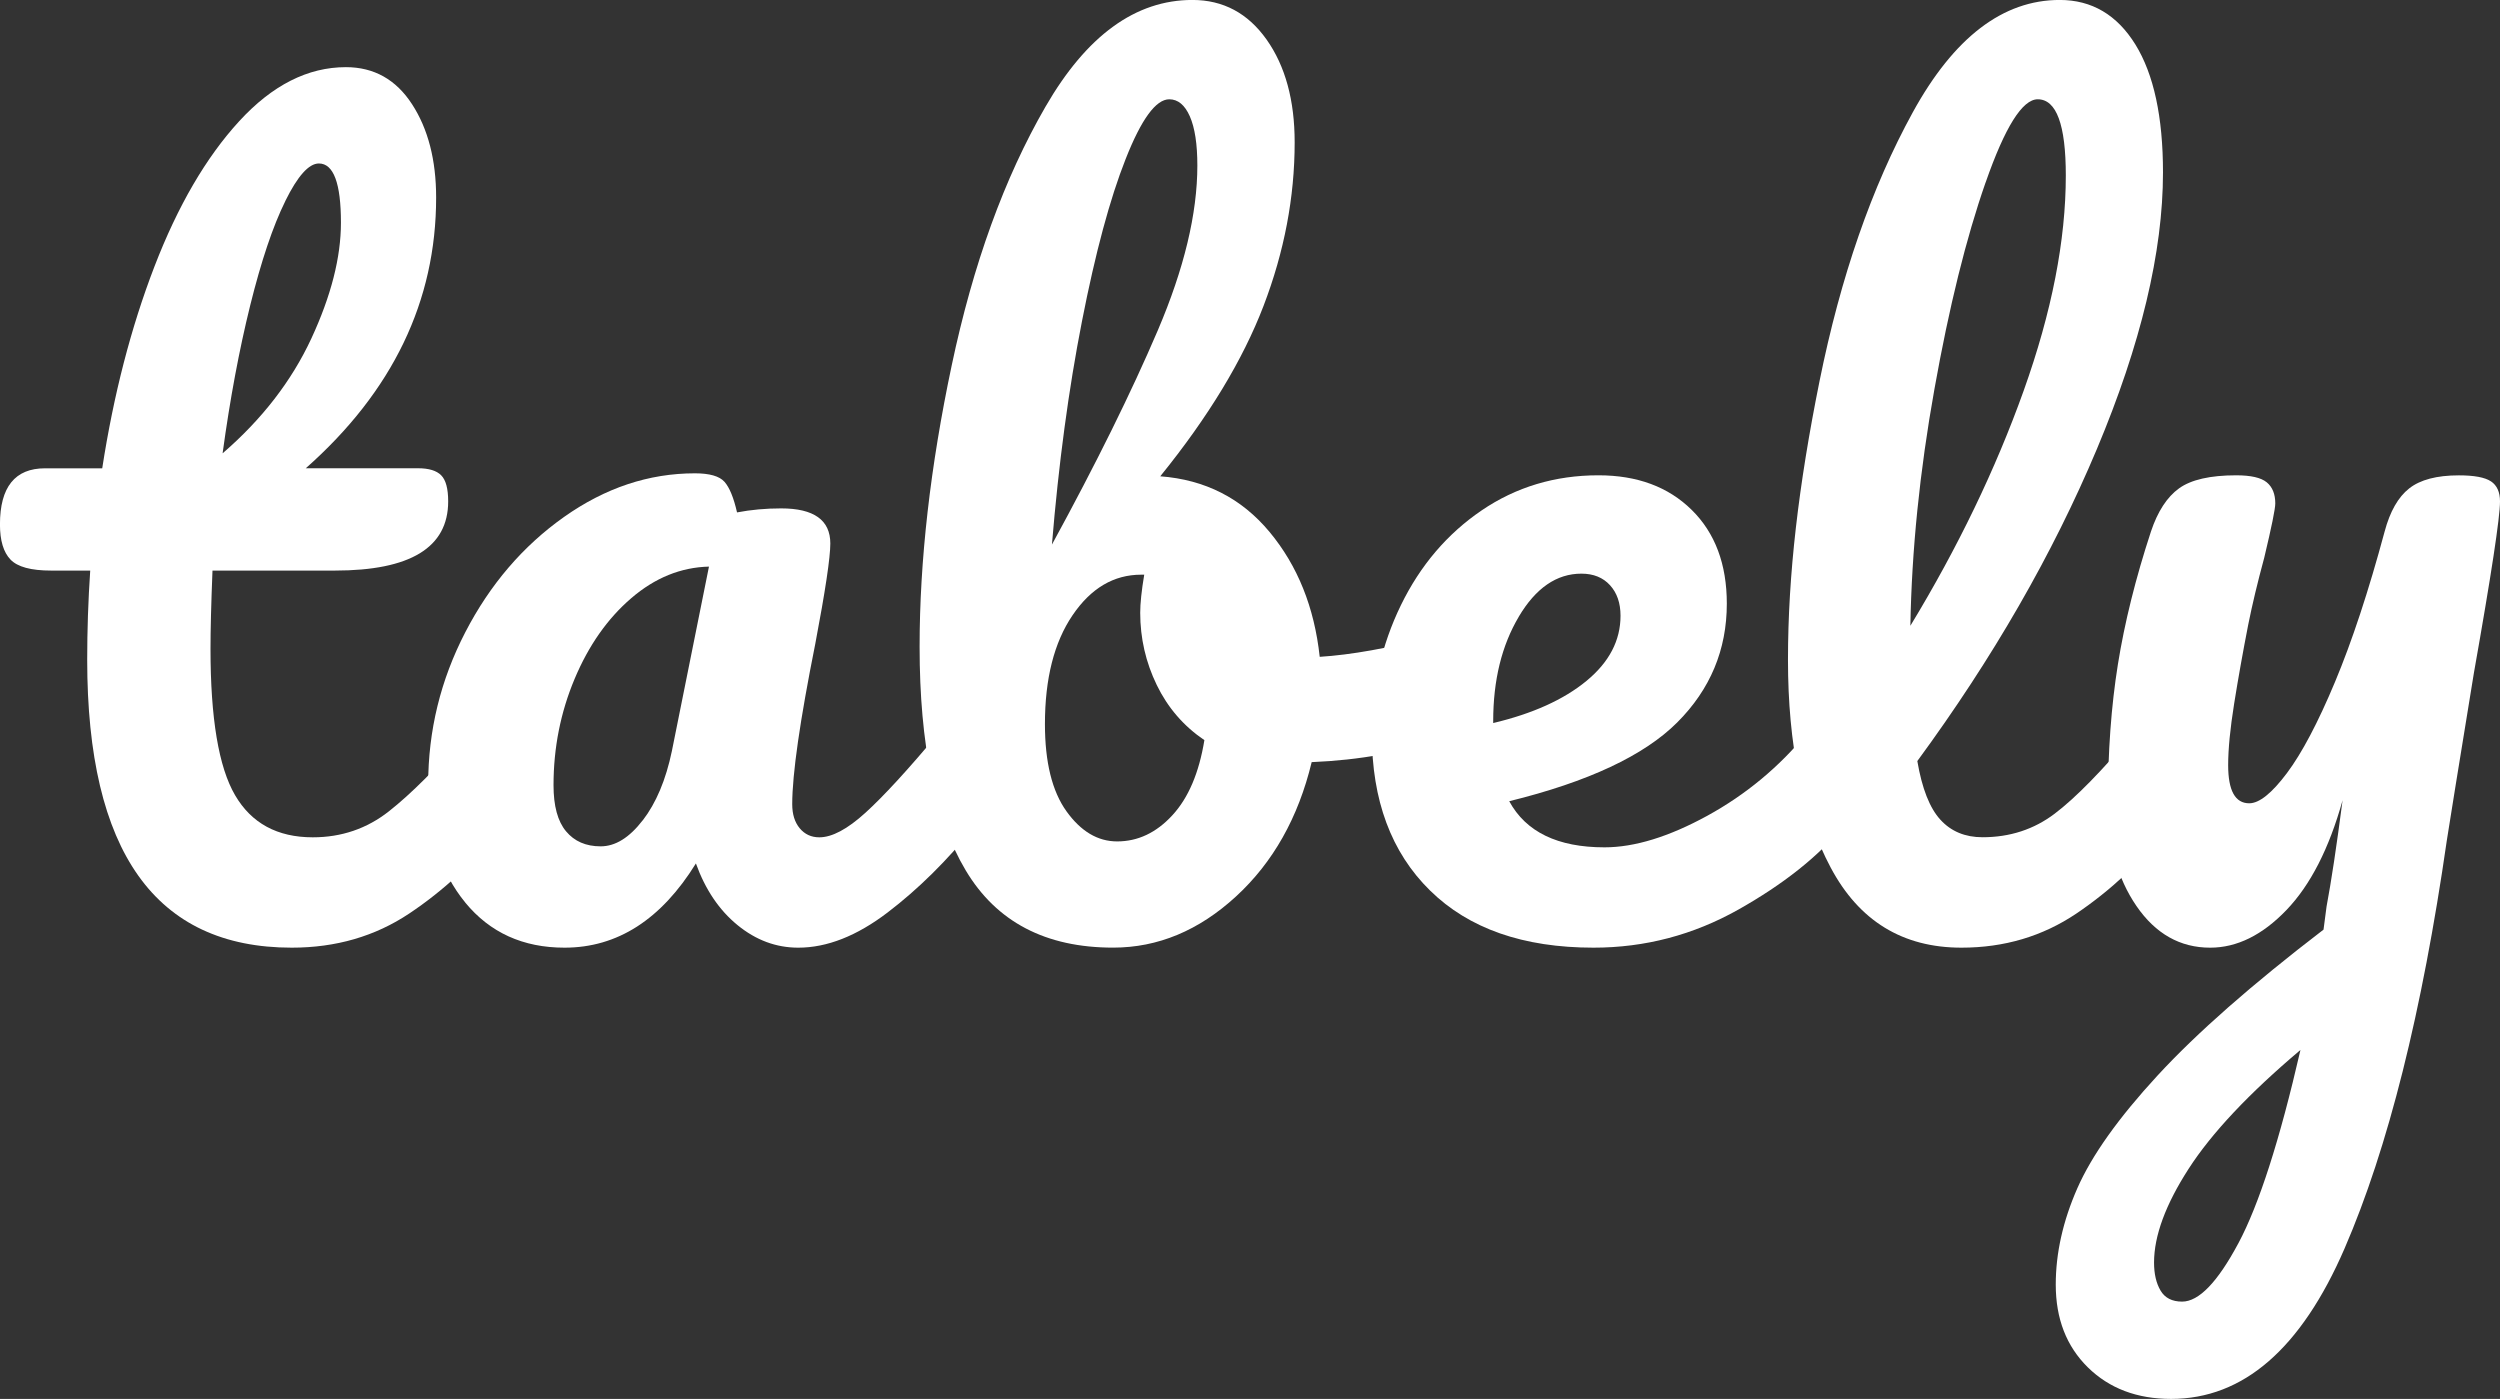
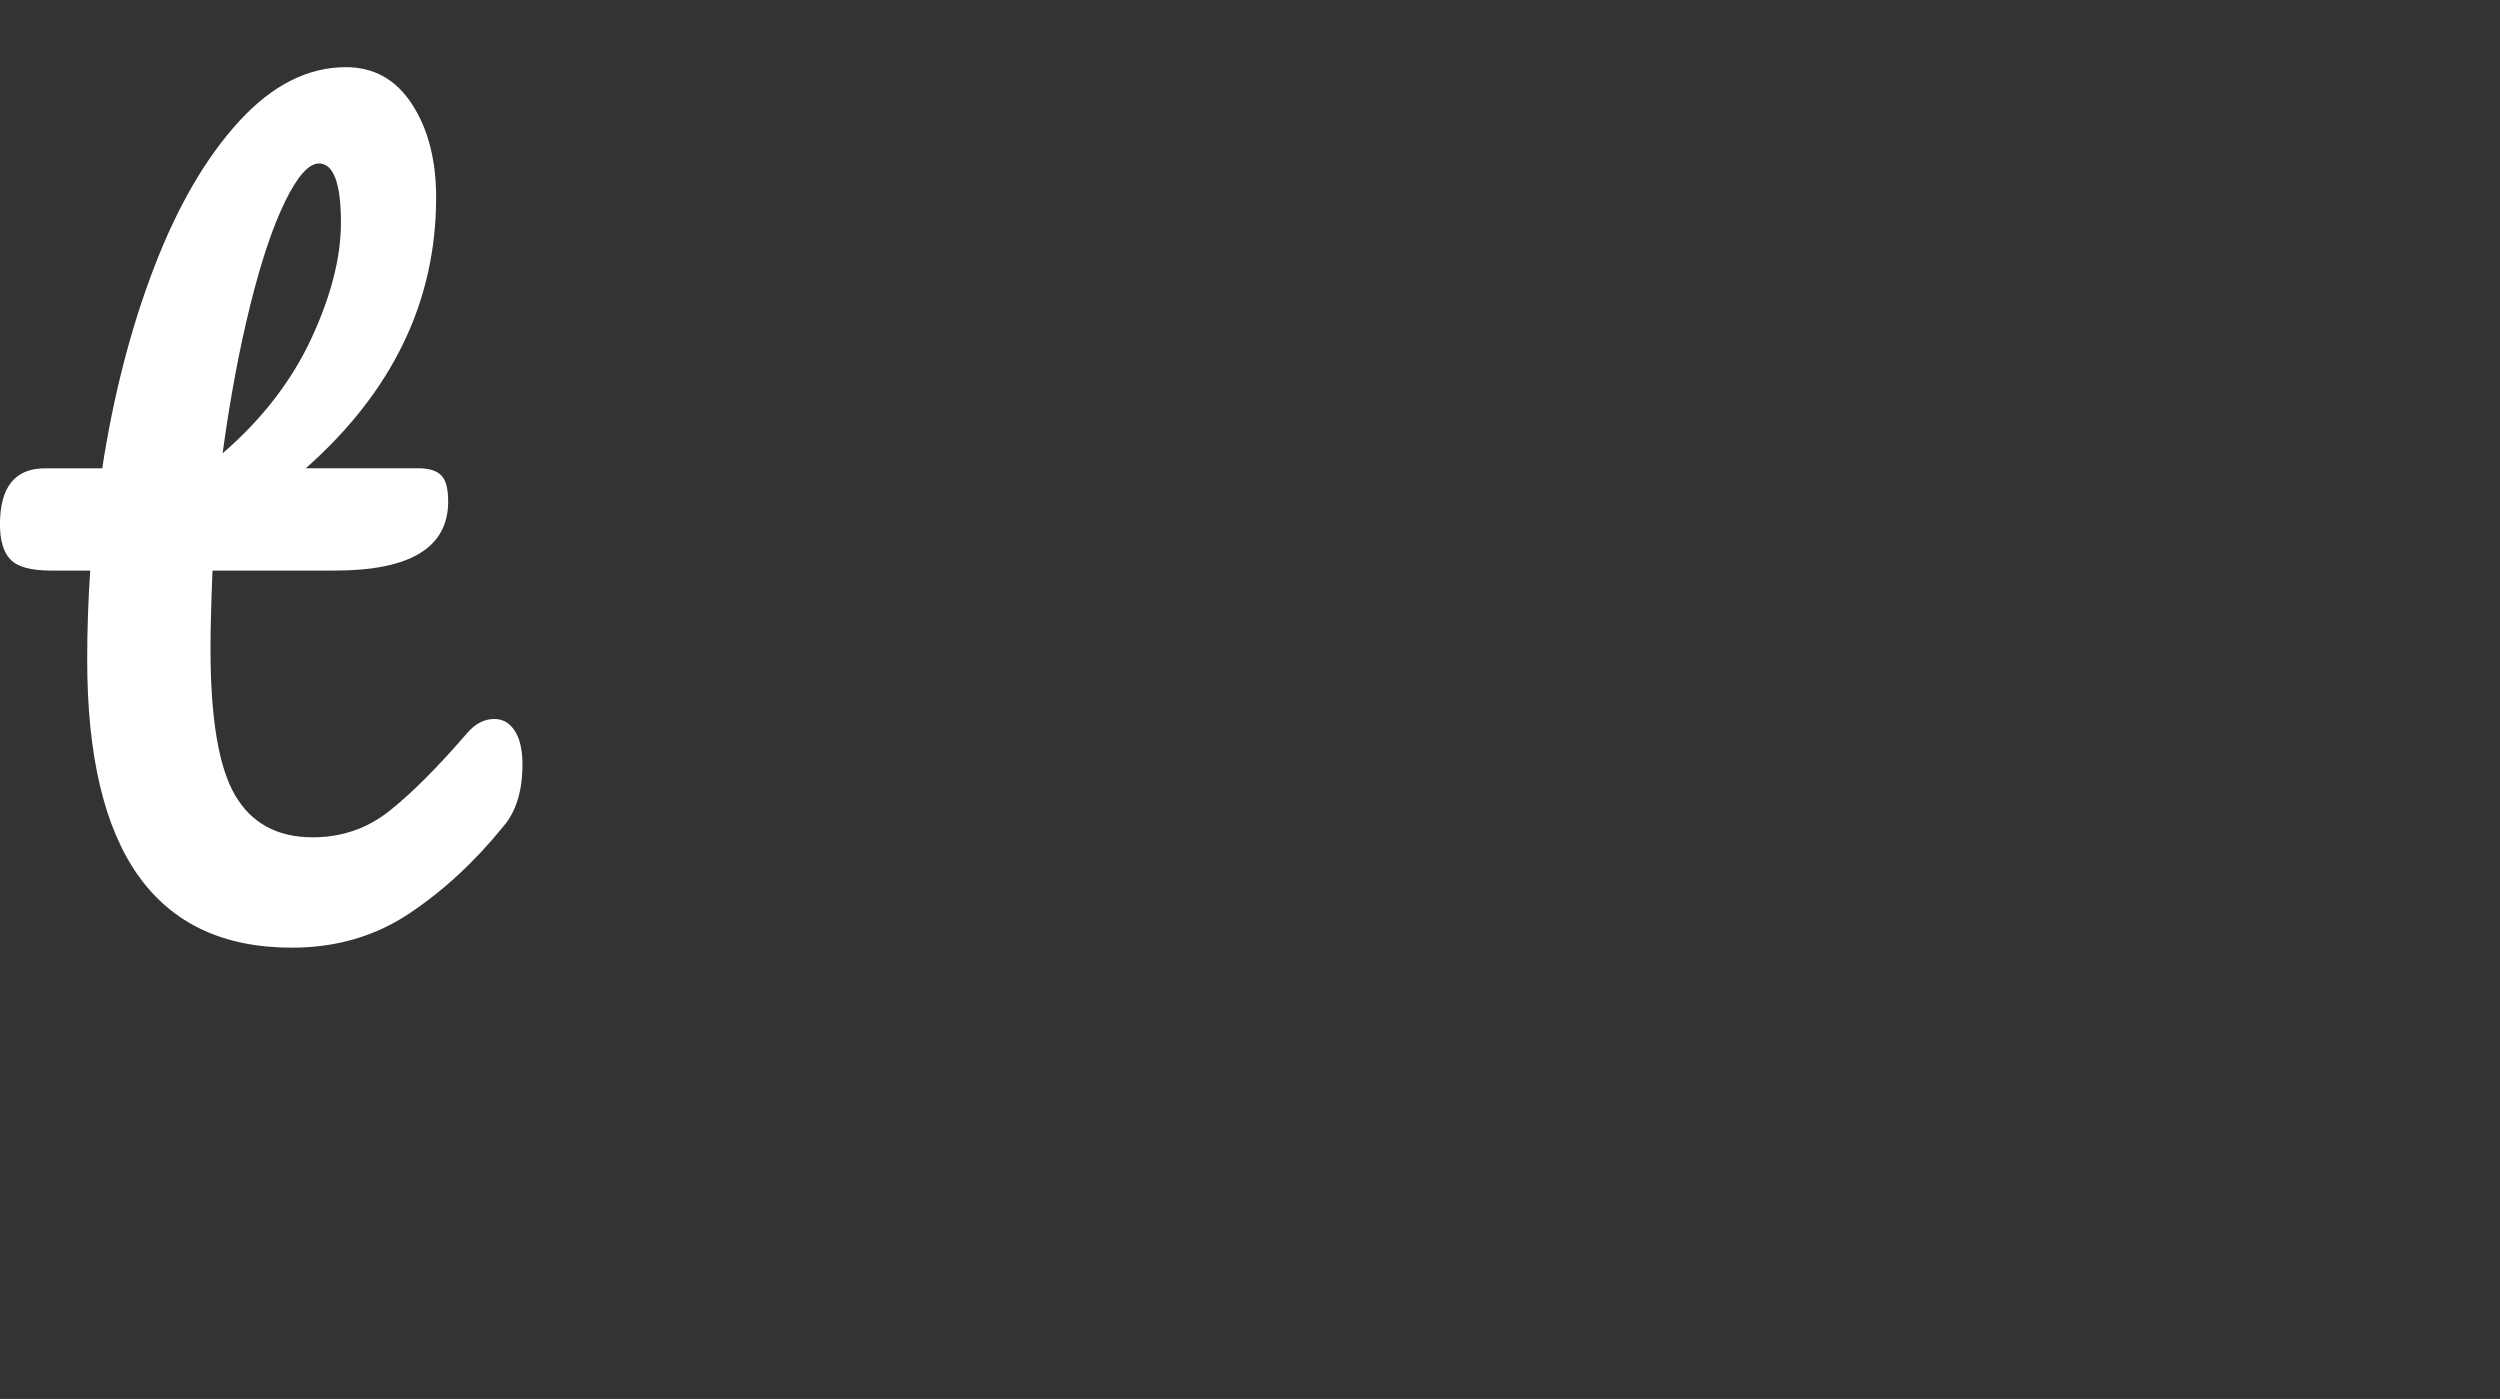
<svg xmlns="http://www.w3.org/2000/svg" id="Layer_2" data-name="Layer 2" viewBox="0 0 578.84 323.91">
  <rect x="0" y="0" width="578.84" height="323.91" fill="#333333" stroke="none" />
  <defs>
    <style>
      .cls-1 {
        fill: #fff;
      }
    </style>
  </defs>
  <g id="Layer_1-2" data-name="Layer 1">
    <g>
      <path class="cls-1" d="m119.23,169.27c1.16,1.86,1.74,4.41,1.74,7.66,0,6.19-1.47,10.99-4.41,14.4-6.66,8.21-13.93,14.94-21.83,20.2-7.89,5.26-16.95,7.89-27.17,7.89-31.58,0-47.37-22.21-47.37-66.64,0-6.81.23-13.7.7-20.67h-9.06c-4.64,0-7.78-.85-9.4-2.55-1.63-1.7-2.44-4.41-2.44-8.13,0-8.67,3.48-13,10.45-13h13.23c2.63-17.03,6.65-32.58,12.07-46.67,5.42-14.08,11.96-25.31,19.62-33.67,7.66-8.36,15.91-12.54,24.73-12.54,6.5,0,11.61,2.87,15.32,8.59,3.72,5.73,5.57,12.93,5.57,21.59,0,24-10.06,44.89-30.18,62.69h26.01c2.47,0,4.26.54,5.34,1.63,1.08,1.08,1.62,3.1,1.62,6.04,0,10.68-8.75,16.02-26.24,16.02h-28.33c-.31,7.74-.46,13.78-.46,18.11,0,16.1,1.89,27.4,5.69,33.9,3.79,6.5,9.79,9.75,17.99,9.75,6.65,0,12.54-2.01,17.65-6.04,5.11-4.02,11.15-10.06,18.11-18.11,1.86-2.17,3.95-3.25,6.27-3.25,2.01,0,3.6.93,4.76,2.79Zm-53.17-122.71c-2.87,5.8-5.57,13.85-8.13,24.15-2.55,10.3-4.68,21.71-6.39,34.25,9.13-7.89,15.98-16.75,20.55-26.59,4.56-9.83,6.85-18.77,6.85-26.82,0-9.13-1.71-13.7-5.11-13.7-2.32,0-4.92,2.9-7.78,8.71Z" />
-       <path class="cls-1" d="m107.73,208.97c-5.73-6.96-8.59-16.1-8.59-27.4,0-12.38,2.86-24.11,8.59-35.18,5.72-11.06,13.35-19.97,22.87-26.7,9.52-6.73,19.62-10.1,30.3-10.1,3.4,0,5.69.66,6.85,1.97,1.16,1.32,2.13,3.68,2.9,7.08,3.25-.62,6.65-.93,10.22-.93,7.58,0,11.38,2.71,11.38,8.13,0,3.25-1.16,10.99-3.48,23.22-3.56,17.8-5.34,30.18-5.34,37.15,0,2.32.58,4.18,1.74,5.57,1.16,1.39,2.67,2.09,4.53,2.09,2.94,0,6.5-1.89,10.68-5.69,4.18-3.79,9.83-9.94,16.95-18.46,1.86-2.17,3.95-3.25,6.27-3.25,2.01,0,3.6.93,4.76,2.79,1.16,1.86,1.74,4.41,1.74,7.66,0,6.19-1.47,10.99-4.41,14.4-6.35,7.89-13.08,14.55-20.2,19.97-7.12,5.42-14.01,8.13-20.67,8.13-5.11,0-9.79-1.74-14.05-5.22-4.26-3.48-7.47-8.24-9.64-14.28-8.05,13-18.19,19.5-30.42,19.5-9.6,0-17.26-3.48-22.99-10.45Zm41.1-19.04c3.09-4.02,5.34-9.36,6.73-16.02l8.59-42.72c-6.5.16-12.5,2.59-17.99,7.31-5.5,4.72-9.87,10.95-13.12,18.69-3.25,7.74-4.88,15.95-4.88,24.61,0,4.8.96,8.36,2.9,10.68,1.93,2.32,4.6,3.48,8.01,3.48s6.65-2.01,9.75-6.04Z" />
-       <path class="cls-1" d="m339.46,150c1.08,2.01,1.62,4.57,1.62,7.66,0,3.87-.54,6.85-1.62,8.94-1.08,2.09-2.79,3.52-5.11,4.29-9.29,3.25-19.5,5.11-30.65,5.57-3.1,12.85-8.94,23.22-17.53,31.11s-18.07,11.84-28.44,11.84c-15.64,0-27.01-5.96-34.13-17.88-7.12-11.92-10.68-29.18-10.68-51.78,0-19.97,2.47-41.68,7.43-65.13,4.95-23.45,12.19-43.42,21.71-59.9,9.52-16.49,20.86-24.73,34.02-24.73,7.12,0,12.85,3.06,17.18,9.17,4.33,6.12,6.5,14.05,6.5,23.8,0,12.69-2.4,25.31-7.2,37.85-4.8,12.54-12.77,25.7-23.92,39.47,10.37.78,18.81,5.07,25.31,12.89,6.5,7.82,10.37,17.45,11.61,28.91,7.27-.46,15.94-2.01,26.01-4.64.93-.31,2.01-.46,3.25-.46,2.01,0,3.56,1.01,4.64,3.02Zm-68.03,38.78c3.72-4.02,6.19-9.83,7.43-17.41-4.8-3.25-8.48-7.51-11.03-12.77-2.55-5.26-3.83-10.83-3.83-16.72,0-2.17.31-5.11.93-8.82h-.7c-6.35,0-11.65,3.13-15.9,9.4-4.26,6.27-6.39,14.67-6.39,25.19,0,8.82,1.66,15.56,4.99,20.2,3.33,4.64,7.23,6.97,11.73,6.97,4.8,0,9.06-2.01,12.77-6.04Zm-10.8-151.97c-3.64,9.21-7.01,21.71-10.1,37.5-3.1,15.79-5.42,33.05-6.97,51.78,10.22-18.73,18.38-35.25,24.5-49.57,6.11-14.32,9.17-27.05,9.17-38.2,0-4.95-.58-8.74-1.74-11.38-1.16-2.63-2.75-3.95-4.76-3.95-3.1,0-6.47,4.61-10.1,13.82Z" />
-       <path class="cls-1" d="m429.43,169.27c1.16,1.86,1.74,4.41,1.74,7.66,0,6.19-1.47,10.99-4.41,14.4-5.73,6.96-13.82,13.39-24.26,19.27-10.45,5.88-21.63,8.82-33.55,8.82-16.25,0-28.87-4.41-37.85-13.24-8.98-8.82-13.47-20.9-13.47-36.22,0-10.68,2.24-20.62,6.73-29.84,4.49-9.21,10.72-16.52,18.69-21.94,7.97-5.42,16.99-8.13,27.05-8.13,8.98,0,16.17,2.67,21.59,8.01,5.42,5.34,8.13,12.58,8.13,21.71,0,10.68-3.83,19.85-11.49,27.51s-20.63,13.74-38.89,18.23c3.87,7.12,11.22,10.68,22.06,10.68,6.97,0,14.9-2.44,23.8-7.31,8.9-4.88,16.6-11.26,23.1-19.16,1.86-2.17,3.95-3.25,6.27-3.25,2.01,0,3.6.93,4.76,2.79Zm-77.78-26.47c-3.95,6.66-5.92,14.71-5.92,24.15v.46c9.13-2.17,16.33-5.42,21.59-9.75,5.26-4.33,7.89-9.36,7.89-15.09,0-2.94-.81-5.3-2.44-7.08-1.63-1.78-3.83-2.67-6.62-2.67-5.73,0-10.57,3.33-14.51,9.98Z" />
-       <path class="cls-1" d="m505.12,169.27c1.16,1.86,1.74,4.41,1.74,7.66,0,6.19-1.47,10.99-4.41,14.4-6.66,8.21-13.9,14.94-21.71,20.2-7.82,5.26-16.68,7.89-26.59,7.89-13.62,0-23.72-6.19-30.3-18.58-6.58-12.38-9.87-28.4-9.87-48.06s2.44-40.4,7.31-64.55c4.88-24.15,12.07-44.89,21.59-62.23,9.52-17.33,20.86-26.01,34.02-26.01,7.43,0,13.27,3.45,17.53,10.33,4.25,6.89,6.38,16.76,6.38,29.6,0,18.42-5.11,39.78-15.32,64.08-10.22,24.3-24.07,48.38-41.56,72.21,1.08,6.35,2.86,10.88,5.34,13.58,2.47,2.71,5.72,4.06,9.75,4.06,6.35,0,11.92-1.82,16.72-5.46,4.8-3.63,10.91-9.87,18.34-18.69,1.86-2.17,3.95-3.25,6.27-3.25,2.01,0,3.6.93,4.76,2.79Zm-45.39-127.01c-4.49,12.85-8.44,28.79-11.84,47.83-3.41,19.04-5.26,37.31-5.57,54.8,10.99-18.11,19.74-36.26,26.24-54.45,6.5-18.19,9.75-34.79,9.75-49.8,0-11.76-2.17-17.65-6.5-17.65-3.56,0-7.59,6.43-12.07,19.27Z" />
-       <path class="cls-1" d="m576.75,111.45c1.39.93,2.09,2.48,2.09,4.64,0,3.72-2.01,16.95-6.04,39.7-3.56,21.83-5.65,34.75-6.27,38.78-5.73,39.78-13.62,71.28-23.68,94.5-10.06,23.22-23.45,34.83-40.17,34.83-7.89,0-14.32-2.44-19.27-7.31-4.96-4.88-7.43-11.26-7.43-19.16,0-7.28,1.66-14.71,4.99-22.29,3.33-7.59,9.52-16.29,18.58-26.12,9.06-9.83,21.86-21.09,38.43-33.78l.7-5.34c1.08-5.73,2.32-13.93,3.71-24.61-3.1,11.14-7.43,19.62-13,25.42-5.57,5.8-11.46,8.71-17.65,8.71-6.96,0-12.65-3.21-17.07-9.64-4.41-6.42-6.62-14.43-6.62-24.03,0-11.61.77-22.25,2.32-31.93,1.55-9.67,4.1-19.93,7.66-30.77,1.55-4.64,3.72-7.97,6.5-9.98,2.79-2.01,7.2-3.02,13.23-3.02,3.4,0,5.76.54,7.08,1.63,1.31,1.08,1.97,2.71,1.97,4.88,0,1.24-.85,5.42-2.55,12.54-1.55,5.73-2.79,10.91-3.72,15.56-1.24,6.35-2.32,12.42-3.25,18.23s-1.39,10.56-1.39,14.28c0,5.88,1.62,8.82,4.88,8.82,2.32,0,5.22-2.32,8.71-6.97,3.48-4.64,7.2-11.69,11.15-21.13,3.95-9.44,7.78-21.05,11.49-34.83,1.24-4.64,3.13-7.97,5.69-9.98,2.55-2.01,6.39-3.02,11.49-3.02,3.56,0,6.04.46,7.43,1.39Zm-58.51,176.46c4.8-8.98,9.6-23.92,14.4-44.81-11.92,10.06-20.55,19.23-25.89,27.51-5.34,8.28-8.01,15.52-8.01,21.71,0,2.63.5,4.8,1.51,6.5,1,1.7,2.67,2.55,4.99,2.55,3.87,0,8.2-4.49,13-13.47Z" />
    </g>
  </g>
</svg>